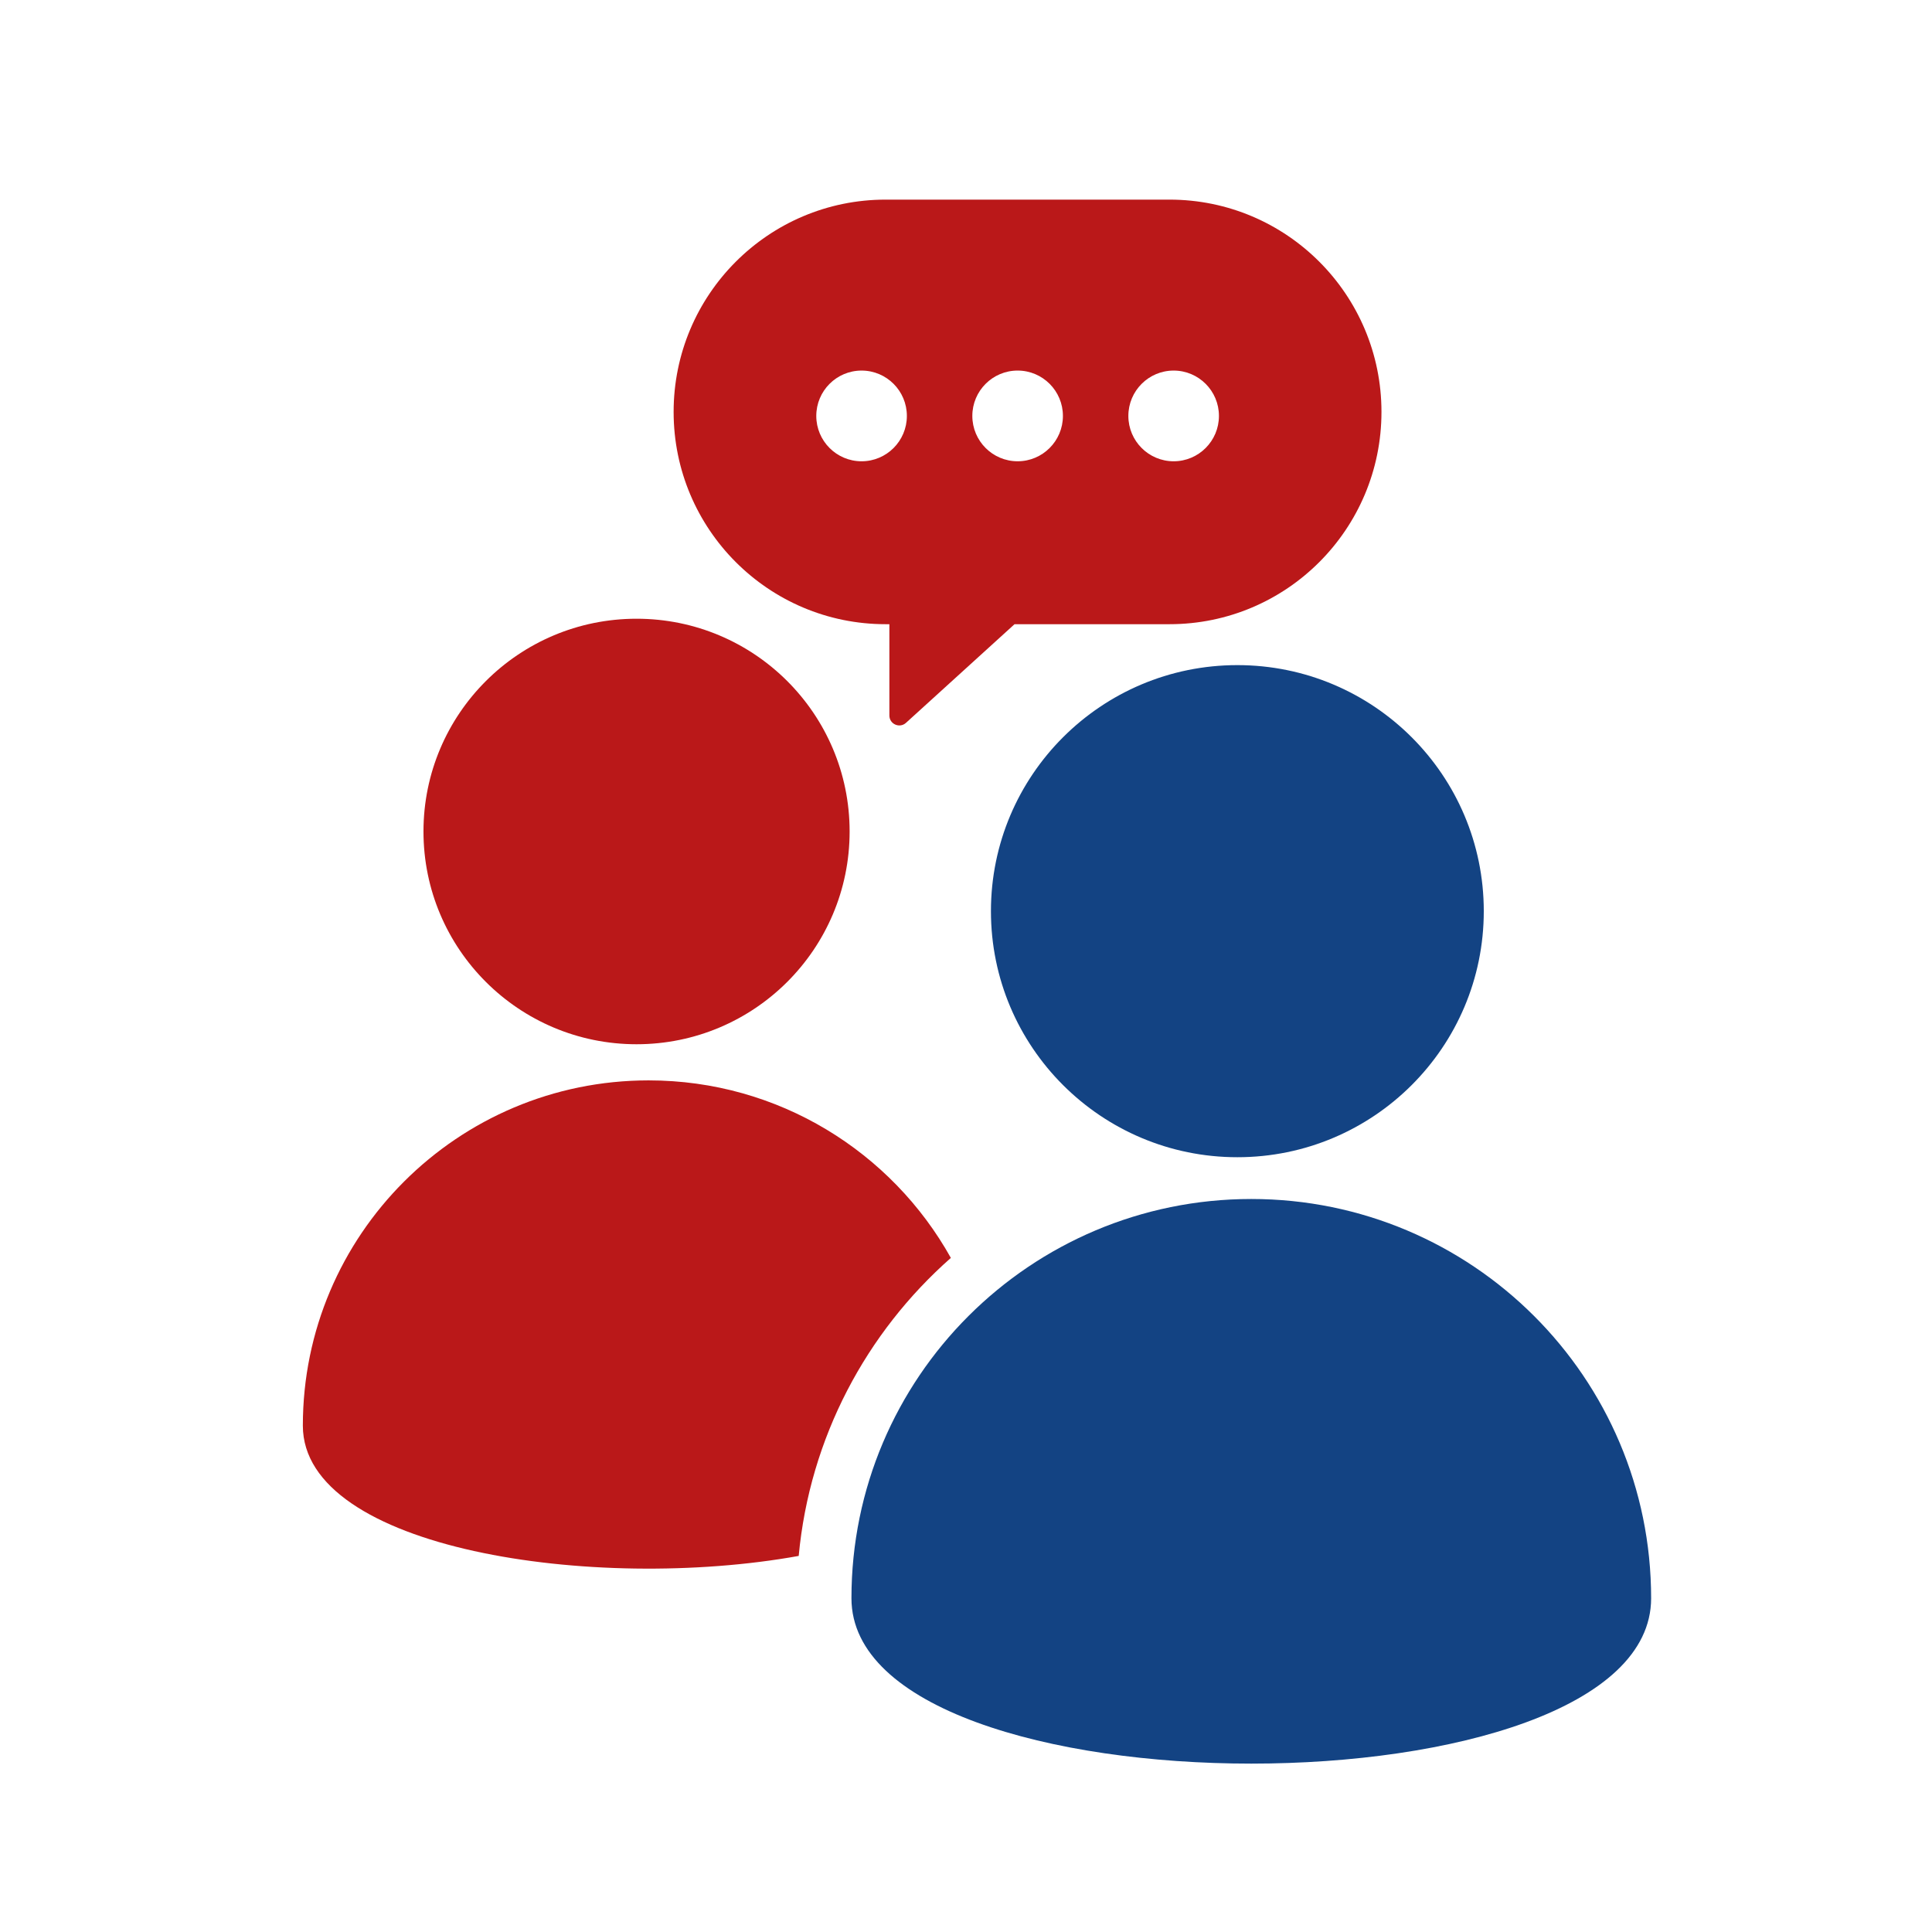
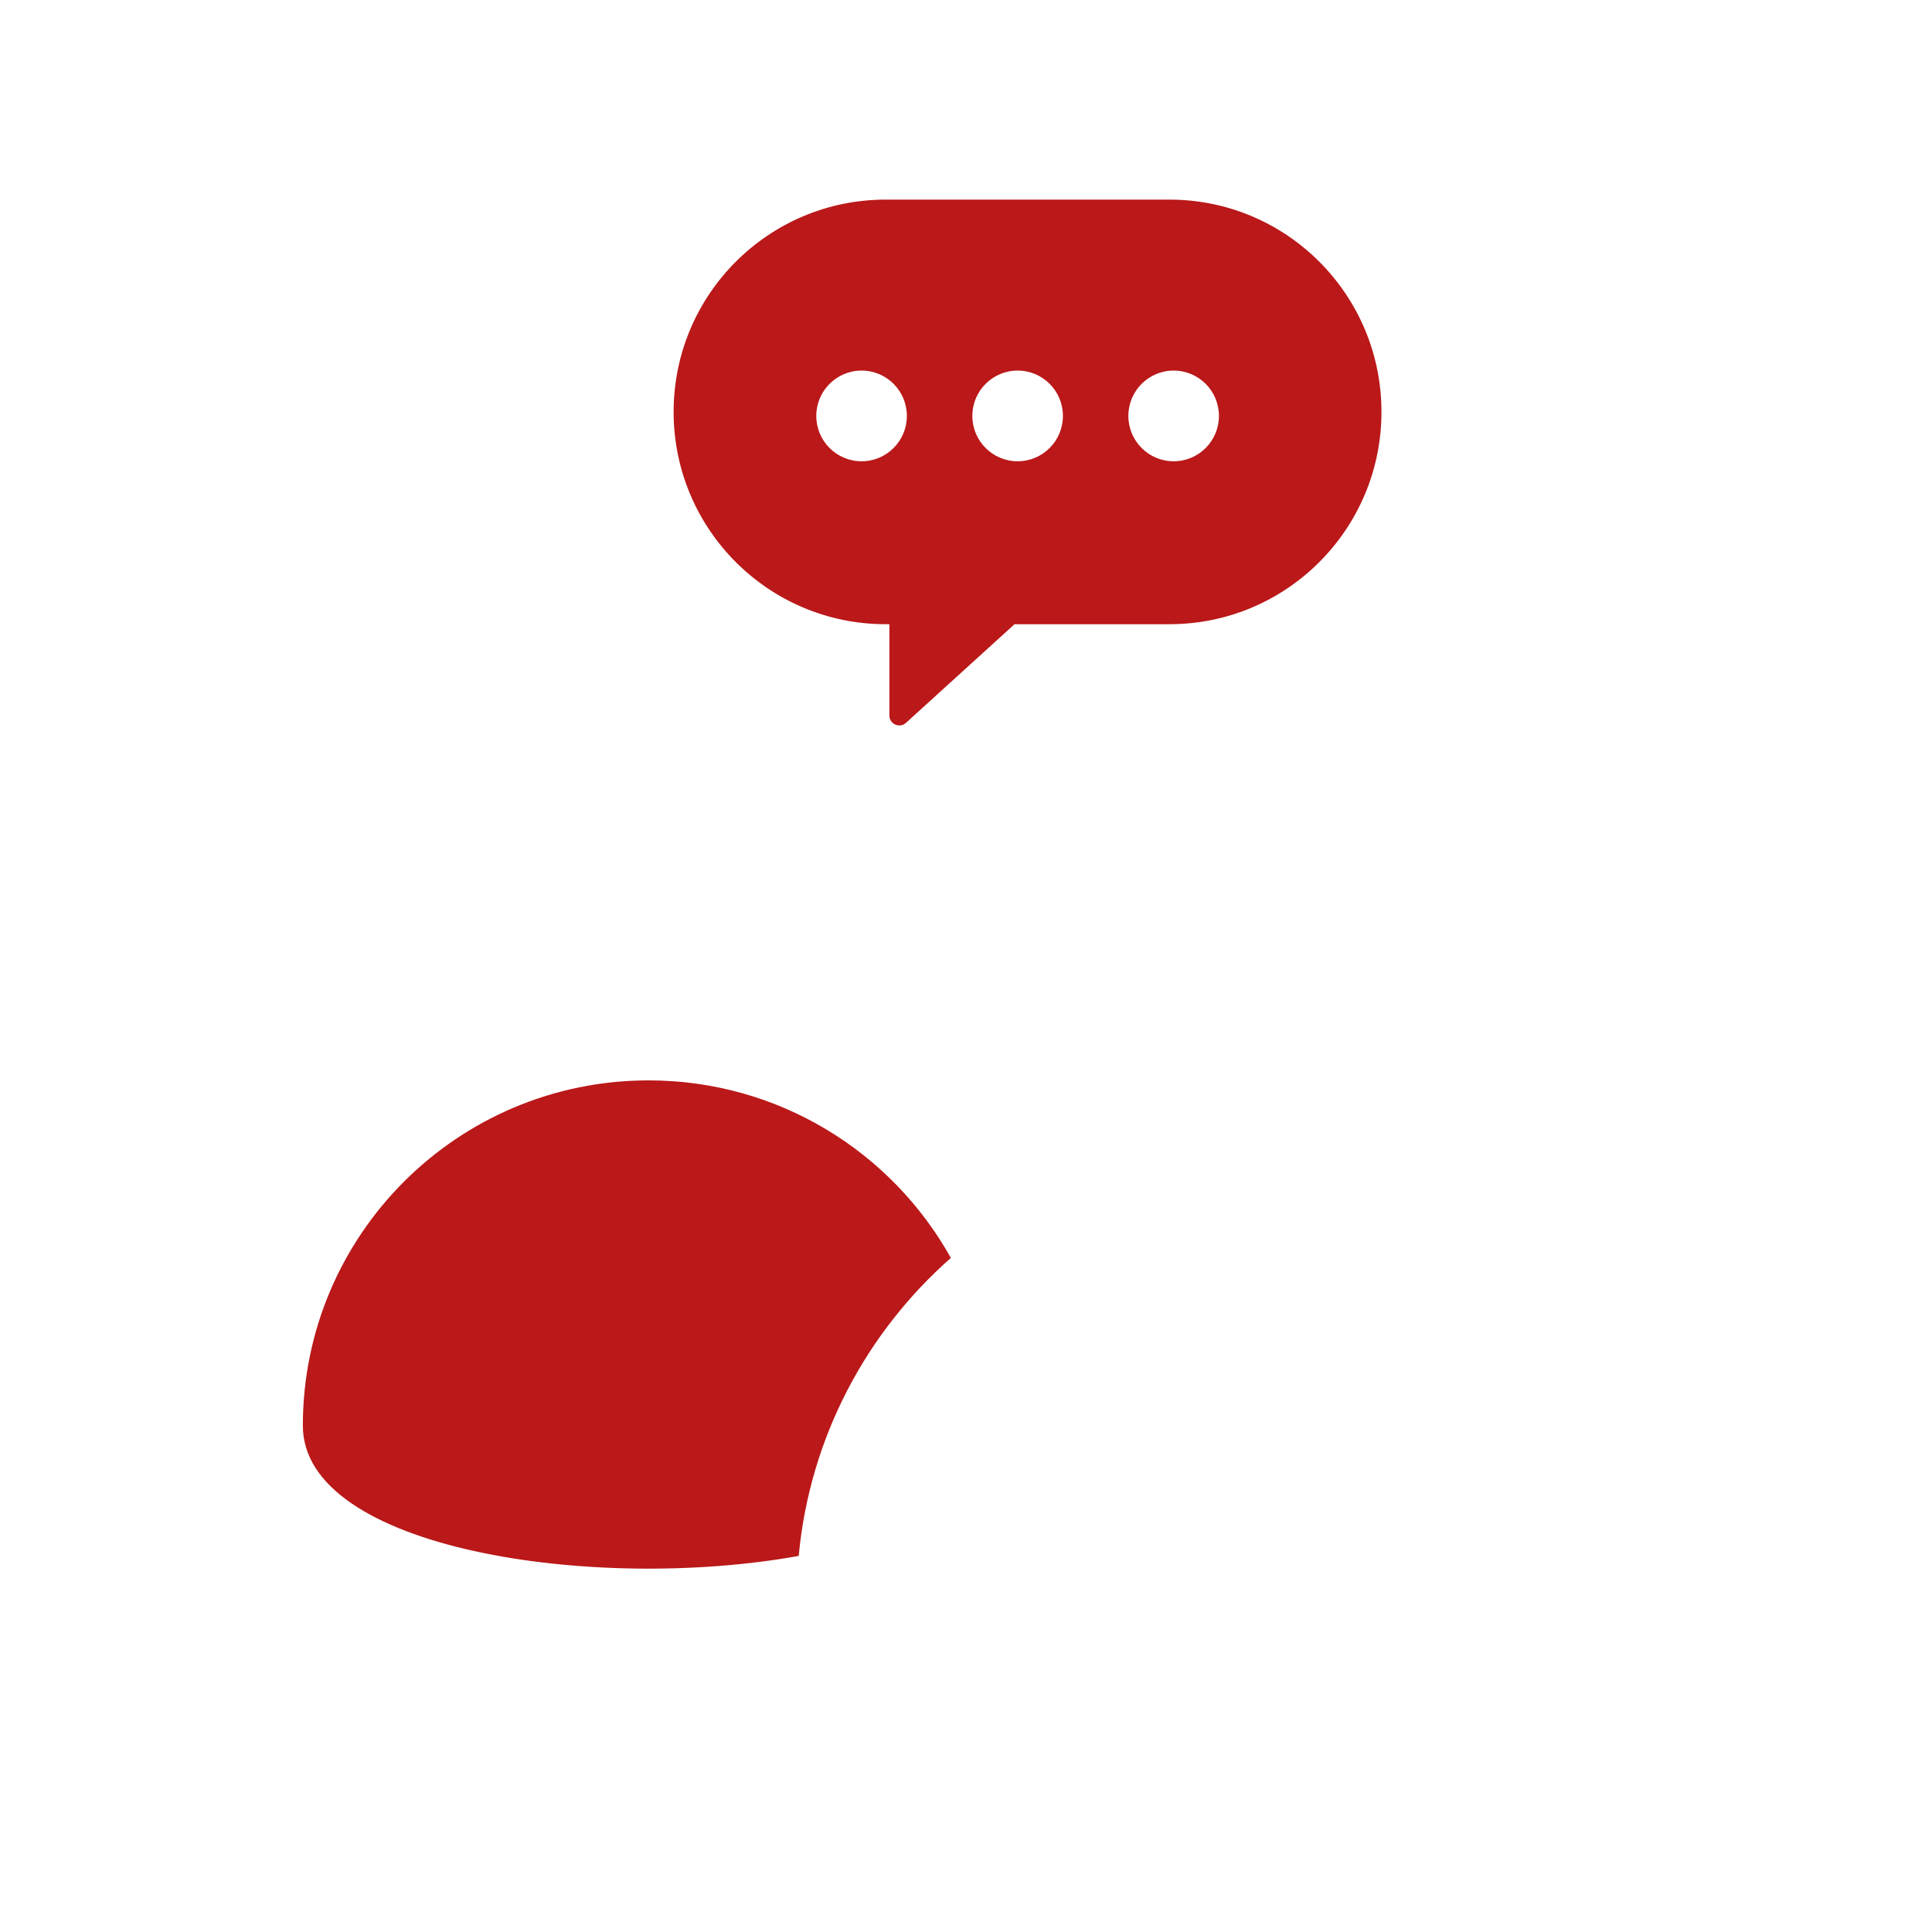
<svg xmlns="http://www.w3.org/2000/svg" id="Ebene_1" version="1.1" viewBox="0 0 300 300">
  <defs>
    <style>
      .st0 {
        fill: #134383;
      }

      .st1 {
        fill: #ba1819;
      }
    </style>
  </defs>
-   <path class="st1" d="M98.843,162.15c18.273,0,33.086-14.791,33.086-33.037s-14.813-33.037-33.086-33.037-33.086,14.791-33.086,33.037,14.813,33.037,33.086,33.037Z" />
-   <path class="st0" d="M192.137,179.693c21.133,0,38.264-17.106,38.264-38.207s-17.131-38.207-38.264-38.207-38.264,17.106-38.264,38.207,17.131,38.207,38.264,38.207Z" />
-   <path class="st0" d="M256.387,248.174c0,34.239-124.174,34.239-124.174,0s27.798-61.995,62.087-61.995,62.087,27.757,62.087,61.995Z" />
  <path class="st1" d="M147.649,195.327c-9.17-16.44-26.752-27.566-46.936-27.566-29.647,0-53.687,24-53.687,53.611,0,19.22,45.244,25.961,76.996,20.231,1.709-18.371,10.509-34.713,23.627-46.276Z" />
  <path class="st1" d="M181.6,30.997h-44.085c-18.178,0-32.915,14.759-32.915,32.964s14.737,32.964,32.915,32.964h.588v14.177c0,1.338,1.585,2.042,2.575,1.144l16.859-15.321h24.062c18.178,0,32.915-14.759,32.915-32.964s-14.737-32.964-32.915-32.964ZM158.016,57.541c3.884,0,7.033,3.154,7.033,7.043s-3.15,7.043-7.033,7.043-7.033-3.154-7.033-7.043,3.149-7.043,7.033-7.043ZM133.785,71.628c-3.883,0-7.033-3.154-7.033-7.043s3.15-7.043,7.033-7.043,7.033,3.154,7.033,7.043-3.15,7.043-7.033,7.043ZM182.244,71.628c-3.884,0-7.033-3.154-7.033-7.043s3.15-7.043,7.033-7.043,7.032,3.154,7.032,7.043-3.15,7.043-7.032,7.043Z" />
</svg>